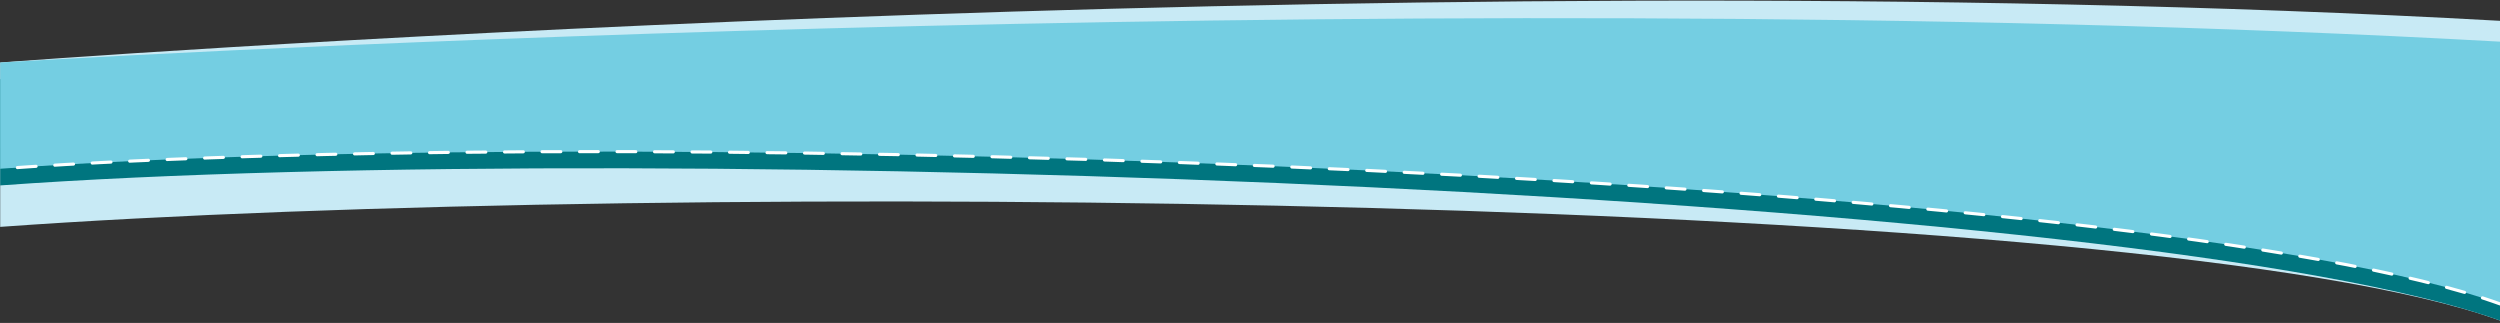
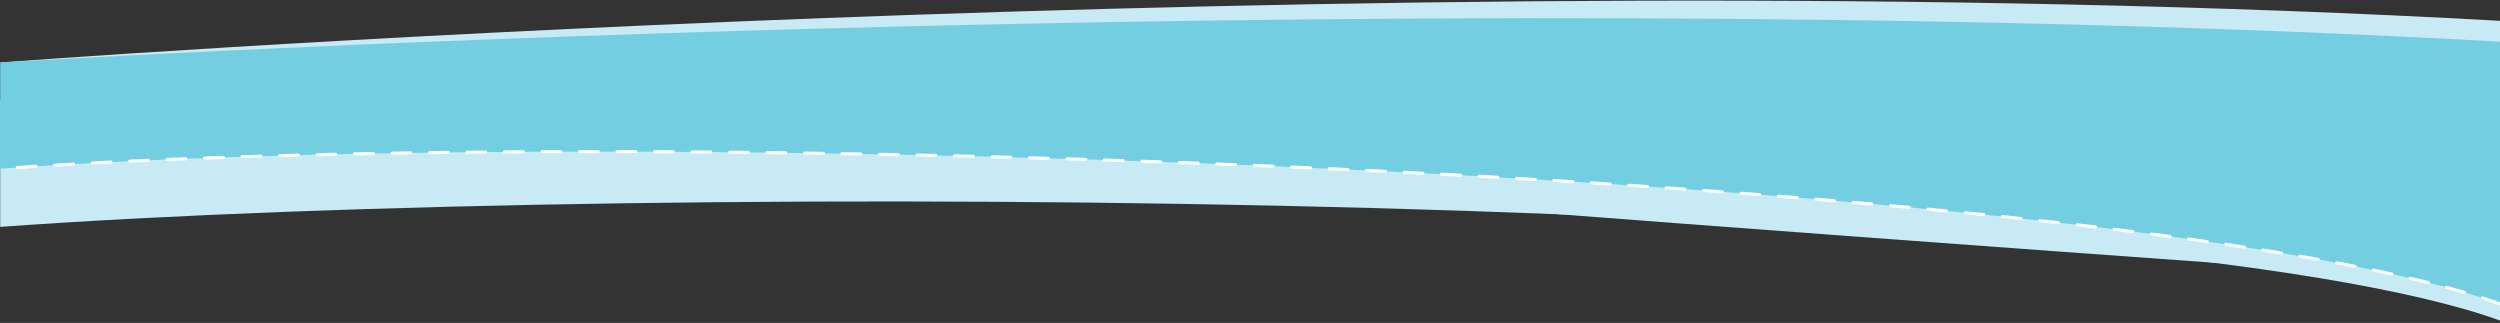
<svg xmlns="http://www.w3.org/2000/svg" version="1.1" id="Layer_1" x="0px" y="0px" viewBox="0 0 1200 155" style="enable-background:new 0 0 1200 155;" xml:space="preserve">
  <rect x="0" y="0" width="1200" height="155" fill="#333333" stroke="none" />
  <style type="text/css">
	.st0{fill:#C8EAF5;}
	.st1{fill:#00757F;}
	.st2{fill:#74CEE2;}
	
		.st3{fill:none;stroke:#FFFFFF;stroke-width:1.5;stroke-linecap:round;stroke-linejoin:round;stroke-miterlimit:10;stroke-dasharray:9,9;}
</style>
-   <path class="st0" d="M0.1,30c0,0,656.9-50.3,1200-20c0,38.3,0,125.9,0,125.9C1031.9,74.9,322,47.8,0.1,71C0.1,51.4,0.1,30,0.1,30z" />
+   <path class="st0" d="M0.1,30c0,0,656.9-50.3,1200-20c0,38.3,0,125.9,0,125.9C0.1,51.4,0.1,30,0.1,30z" />
  <path class="st0" d="M0.1,48c0,0,656.9-40.3,1200-10c0,38.3,0,115.9,0,115.9c-168.2-61-878.1-68.2-1200-45C0.1,89.4,0.1,48,0.1,48z" />
-   <path class="st1" d="M0.1,38c0,0,656.9-40.3,1200-10c0,38.3,0,125.9,0,125.9C1031.9,92.9,322,65.8,0.1,89C0.1,69.4,0.1,38,0.1,38z" />
  <path class="st2" d="M0.1,30c0,0,656.9-40.3,1200-10c0,38.3,0,125.9,0,125.9C1031.9,84.9,322,57.8,0.1,81C0.1,61.4,0.1,30,0.1,30z" />
  <path class="st3" d="M1200.1,145.9C1031.9,84.9,322,57.8,0.1,81" />
</svg>